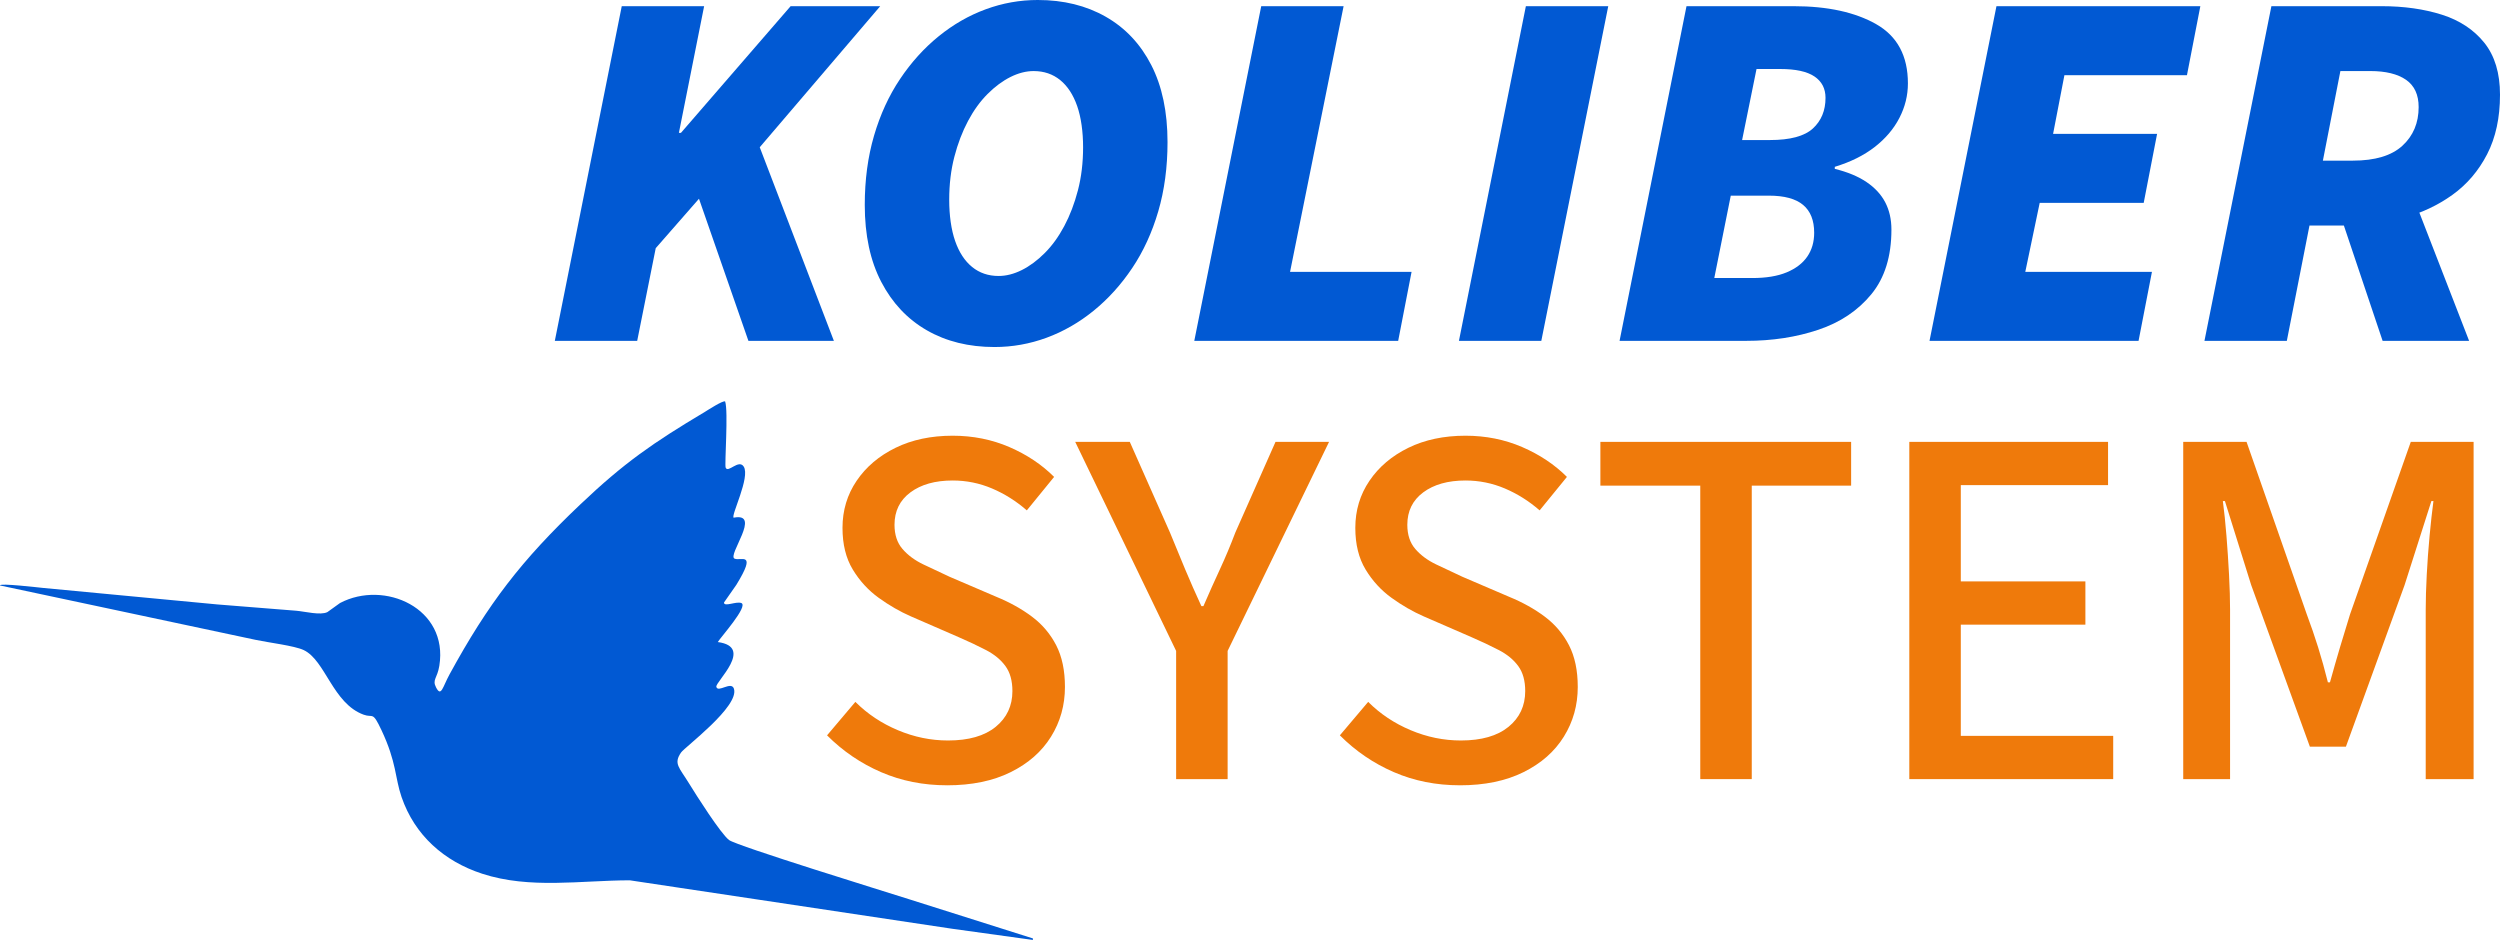
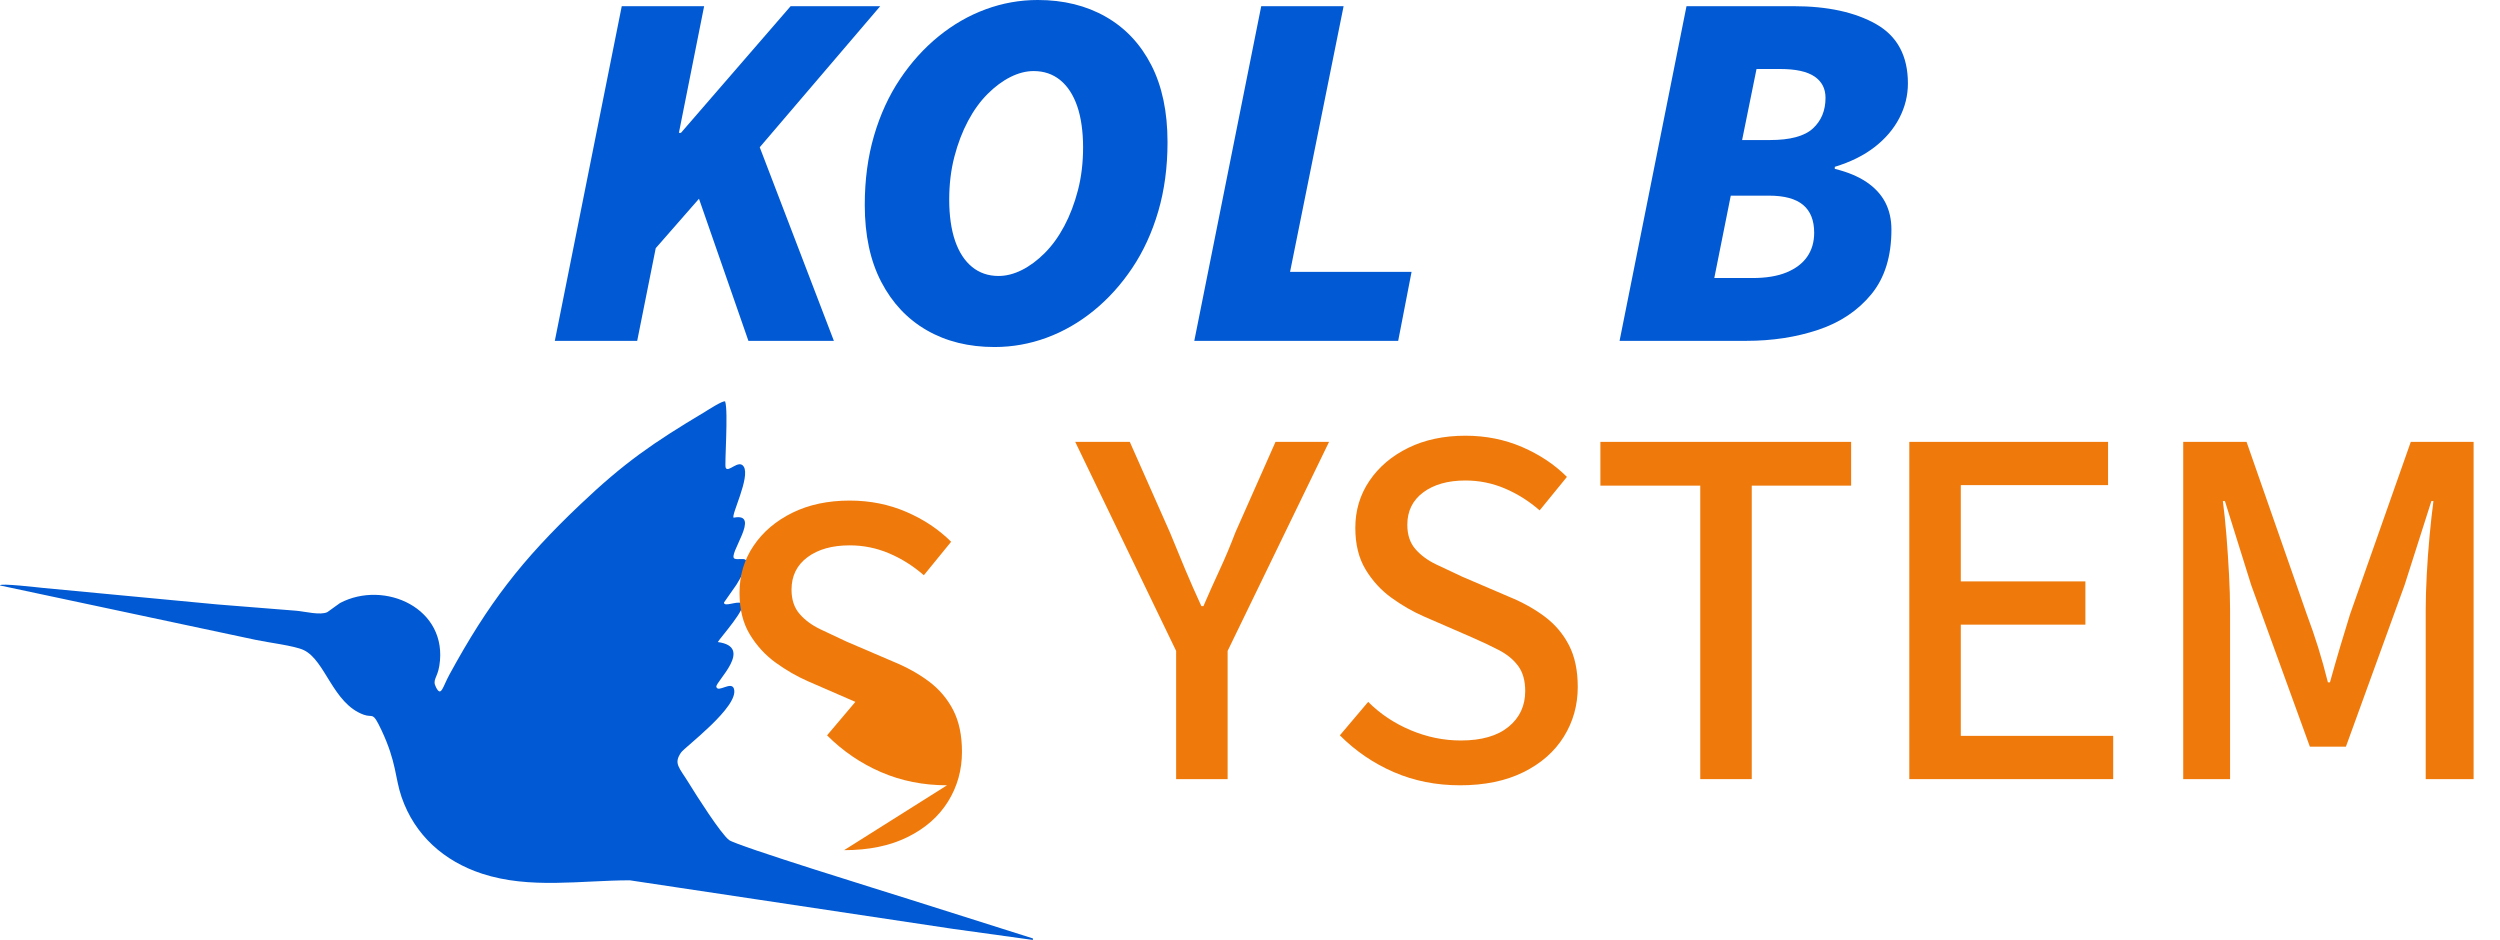
<svg xmlns="http://www.w3.org/2000/svg" id="Layer_2" viewBox="0 0 2087.89 785.03">
  <defs>
    <style>
      .cls-1 {
        fill: #ef7a0b;
      }

      .cls-2 {
        fill: #0159d3;
      }
    </style>
  </defs>
  <g id="Layer_2-2" data-name="Layer_2">
    <g id="Layer_1-2">
      <path class="cls-2" d="M605.61,335.3c2.77,8-.59,52.66.42,55.23,1.93,4.95,10.9-7.36,15.09-.85,5.67,8.82-10.95,41.11-8.38,42.67,23.76-4.72-5.54,31.48.73,34.21,5.17,2.25,19.03-6.75,1.54,21.79-3.46,4.96-6.93,9.92-10.39,14.88.1,3.92,10.25-1.26,14.49.4,6.31,2.46-17.79,29.2-19.64,32.59,30.69,4.07-2.24,33.37-1.22,37.39,1.33,5.26,12.5-5.07,14.68,1.55,4.85,14.73-41,48.74-44.16,53.32-6.46,9.39-1.53,12.38,6.84,26.05,5.92,9.66,26.17,41.55,33.24,47.02,6.28,4.86,131.24,43.35,150.52,49.5,34.42,10.89,68.83,21.79,103.25,32.68v1.28c-22.55-3.13-45.09-6.26-67.64-9.38l-268.99-40.43c-41,.06-83.46,7.5-123.32-5.51-31.86-10.4-56.32-32.11-67.32-64.07-5.56-16.16-4.03-28.74-16.73-55.75-7.69-16.36-6.86-10.08-14.86-12.97-25.9-9.37-31.95-45.43-50.19-54.01-7.67-3.61-29.55-6.25-40.05-8.5-71.16-15.14-142.33-30.28-213.49-45.42-1.02-2.26,33.57,1.86,36.11,2.07,48.49,4.59,96.98,9.18,145.47,13.77,21.98,1.75,43.96,3.51,65.94,5.27,6.93.61,20.16,4.02,25.88,1.12,3.52-2.52,7.03-5.05,10.55-7.58,36.98-19.51,90.71,4.26,82.92,52.47-1.69,10.49-6.09,11.45-2.74,17.98,4.31,8.42,5.45-.19,11.23-10.78,32.37-59.33,60.2-95.44,109.18-141.94,36.87-35,60.58-51.35,103.96-77.27,2.44-1.46,15.37-9.92,17.1-8.79h0Z" />
    </g>
    <g>
      <path class="cls-2" d="M463.36,284.66L519.26,5.16h68.8l-21.07,105.78h1.72L660.3,5.16h74.82l-100.62,117.82,61.92,161.68h-71.38l-41.28-118.68-36.12,41.28-15.48,77.4h-68.8Z" />
      <path class="cls-2" d="M830.58,289.82c-21.5,0-40.35-4.66-56.54-13.98-16.2-9.31-28.88-22.79-38.06-40.42-9.18-17.63-13.76-39.06-13.76-64.29,0-20.92,2.58-40.21,7.74-57.83,5.16-17.63,12.4-33.39,21.72-47.3,9.31-13.9,20.06-25.8,32.25-35.69,12.18-9.89,25.3-17.41,39.34-22.57,14.04-5.16,28.52-7.74,43.43-7.74,21.5,0,40.42,4.66,56.76,13.98,16.34,9.32,29.03,22.79,38.06,40.42,9.03,17.63,13.54,39.06,13.54,64.29,0,20.93-2.58,40.21-7.74,57.83-5.16,17.63-12.4,33.4-21.72,47.3-9.32,13.91-20.07,25.8-32.25,35.69-12.19,9.89-25.3,17.41-39.34,22.57-14.05,5.16-28.53,7.74-43.43,7.74ZM834.02,230.48c6.3,0,12.75-1.65,19.35-4.94,6.59-3.29,12.97-8.02,19.14-14.19,6.16-6.16,11.61-13.69,16.34-22.58,4.73-8.88,8.53-18.85,11.4-29.88,2.86-11.03,4.3-23,4.3-35.91s-1.65-24.94-4.94-34.4c-3.3-9.46-8.03-16.7-14.19-21.71-6.17-5.01-13.54-7.52-22.15-7.52-6.31,0-12.76,1.65-19.35,4.94-6.6,3.3-12.97,8.03-19.14,14.19-6.17,6.17-11.61,13.69-16.34,22.58-4.73,8.89-8.53,18.85-11.4,29.88-2.87,11.04-4.3,23-4.3,35.91s1.65,24.94,4.94,34.4c3.29,9.46,8.02,16.7,14.19,21.71,6.16,5.02,13.54,7.52,22.15,7.52Z" />
      <path class="cls-2" d="M997.42,284.66L1053.32,5.16h68.8l-44.72,221.88h101.48l-11.18,57.62h-170.28Z" />
-       <path class="cls-2" d="M1218.44,284.66L1274.34,5.16h68.8l-55.9,279.5h-68.8Z" />
      <path class="cls-2" d="M1352.59,284.66L1408.49,5.16h89.44c28.38,0,51.39,5.02,69.02,15.05,17.63,10.04,26.45,26.52,26.45,49.45,0,10.04-2.37,19.64-7.1,28.81-4.73,9.18-11.61,17.27-20.64,24.29-9.03,7.03-20.14,12.54-33.33,16.56v1.72c10.6,2.58,19.42,6.24,26.45,10.97,7.02,4.73,12.25,10.39,15.69,16.98,3.44,6.6,5.16,14.19,5.16,22.79,0,22.36-5.59,40.35-16.77,53.96-11.18,13.62-25.95,23.51-44.29,29.67-18.35,6.17-38.42,9.25-60.2,9.25h-105.78ZM1431.71,232.2h31.82c11.46,0,21-1.57,28.59-4.73,7.59-3.15,13.33-7.52,17.2-13.12,3.87-5.59,5.8-12.25,5.8-19.99,0-10.32-3.08-18.06-9.25-23.22-6.17-5.16-15.69-7.74-28.59-7.74h-31.82l-13.76,68.8ZM1454.93,116.96h23.22c16.91,0,28.88-3.22,35.9-9.67,7.02-6.45,10.54-14.98,10.54-25.58,0-7.74-3.08-13.69-9.25-17.85-6.17-4.15-15.69-6.23-28.59-6.23h-19.78l-12.04,59.34Z" />
-       <path class="cls-2" d="M1611.45,284.66L1667.35,5.16h170.28l-11.18,57.62h-102.34l-9.46,49.02h86.86l-11.18,57.62h-86.86l-12.04,57.62h105.78l-11.18,57.62h-174.58Z" />
-       <path class="cls-2" d="M1841.07,284.66L1896.97,5.16h92.02c18.63,0,35.4,2.37,50.31,7.1,14.9,4.73,26.73,12.54,35.47,23.43,8.74,10.9,13.12,25.37,13.12,43.43,0,19.21-3.59,35.76-10.75,49.67-7.17,13.91-16.84,25.23-29.03,33.97-12.19,8.75-25.95,15.2-41.28,19.35-15.34,4.16-31.32,6.24-47.95,6.24h-30.1l-18.92,96.32h-68.8ZM1939.97,134.16h24.94c18.63,0,32.47-4.15,41.5-12.47,9.03-8.31,13.54-19.06,13.54-32.25,0-10.32-3.51-17.91-10.53-22.79-7.03-4.87-16.99-7.31-29.89-7.31h-24.94l-14.62,74.82ZM1989.85,284.66l-37.84-112.66,49.02-44.72,61.06,157.38h-72.24Z" />
    </g>
    <g>
-       <path class="cls-1" d="M790.91,655.84c-19.78,0-38.13-3.66-55.04-10.96-16.92-7.31-31.97-17.56-45.15-30.75l23.65-27.95c10.03,10.04,21.86,17.92,35.48,23.65,13.61,5.74,27.59,8.6,41.92,8.6,17.2,0,30.46-3.8,39.77-11.39,9.31-7.59,13.98-17.56,13.98-29.89,0-8.6-1.94-15.55-5.81-20.85-3.87-5.3-9.24-9.74-16.12-13.33-6.88-3.58-14.62-7.24-23.22-10.96l-39.56-17.2c-9.18-4.01-18.13-9.17-26.88-15.48-8.75-6.3-15.98-14.19-21.71-23.65-5.74-9.46-8.6-21.07-8.6-34.83,0-14.62,3.94-27.74,11.82-39.34,7.88-11.61,18.71-20.78,32.47-27.52,13.76-6.73,29.67-10.1,47.73-10.1,16.91,0,32.68,3.16,47.3,9.46,14.62,6.31,27.09,14.62,37.41,24.94l-22.79,27.95c-8.89-7.74-18.56-13.83-29.02-18.28-10.47-4.44-21.43-6.67-32.9-6.67-14.62,0-26.38,3.3-35.26,9.89-8.89,6.6-13.33,15.63-13.33,27.09,0,8.32,2.22,15.05,6.67,20.21,4.44,5.16,10.25,9.46,17.42,12.9,7.16,3.44,14.47,6.88,21.93,10.32l39.13,16.77c11.18,4.59,21.07,10.1,29.67,16.55,8.6,6.45,15.33,14.41,20.21,23.87,4.87,9.46,7.31,21.07,7.31,34.83,0,15.2-3.87,29.02-11.61,41.5-7.74,12.47-18.99,22.36-33.75,29.67-14.77,7.31-32.47,10.96-53.1,10.96Z" />
+       <path class="cls-1" d="M790.91,655.84c-19.78,0-38.13-3.66-55.04-10.96-16.92-7.31-31.97-17.56-45.15-30.75l23.65-27.95l-39.56-17.2c-9.18-4.01-18.13-9.17-26.88-15.48-8.75-6.3-15.98-14.19-21.71-23.65-5.74-9.46-8.6-21.07-8.6-34.83,0-14.62,3.94-27.74,11.82-39.34,7.88-11.61,18.71-20.78,32.47-27.52,13.76-6.73,29.67-10.1,47.73-10.1,16.91,0,32.68,3.16,47.3,9.46,14.62,6.31,27.09,14.62,37.41,24.94l-22.79,27.95c-8.89-7.74-18.56-13.83-29.02-18.28-10.47-4.44-21.43-6.67-32.9-6.67-14.62,0-26.38,3.3-35.26,9.89-8.89,6.6-13.33,15.63-13.33,27.09,0,8.32,2.22,15.05,6.67,20.21,4.44,5.16,10.25,9.46,17.42,12.9,7.16,3.44,14.47,6.88,21.93,10.32l39.13,16.77c11.18,4.59,21.07,10.1,29.67,16.55,8.6,6.45,15.33,14.41,20.21,23.87,4.87,9.46,7.31,21.07,7.31,34.83,0,15.2-3.87,29.02-11.61,41.5-7.74,12.47-18.99,22.36-33.75,29.67-14.77,7.31-32.47,10.96-53.1,10.96Z" />
      <path class="cls-1" d="M982.25,650.68v-107.07l-84.28-174.58h45.58l33.54,75.68c4.3,10.61,8.53,20.85,12.69,30.75,4.15,9.89,8.67,20.14,13.55,30.74h1.72c4.58-10.6,9.17-20.85,13.76-30.74,4.58-9.89,8.88-20.14,12.9-30.75l33.54-75.68h44.72l-84.71,174.58v107.07h-43Z" />
      <path class="cls-1" d="M1219.18,655.84c-19.78,0-38.13-3.66-55.04-10.96-16.92-7.31-31.97-17.56-45.15-30.75l23.65-27.95c10.03,10.04,21.86,17.92,35.48,23.65,13.61,5.74,27.59,8.6,41.92,8.6,17.2,0,30.46-3.8,39.78-11.39,9.31-7.59,13.97-17.56,13.97-29.89,0-8.6-1.93-15.55-5.8-20.85-3.87-5.3-9.25-9.74-16.12-13.33-6.88-3.58-14.62-7.24-23.22-10.96l-39.56-17.2c-9.18-4.01-18.13-9.17-26.88-15.48-8.75-6.3-15.98-14.19-21.71-23.65-5.74-9.46-8.6-21.07-8.6-34.83,0-14.62,3.94-27.74,11.83-39.34,7.88-11.61,18.71-20.78,32.46-27.52,13.76-6.73,29.67-10.1,47.73-10.1,16.91,0,32.68,3.16,47.3,9.46,14.62,6.31,27.09,14.62,37.41,24.94l-22.79,27.95c-8.89-7.74-18.56-13.83-29.03-18.28-10.47-4.44-21.43-6.67-32.89-6.67-14.62,0-26.38,3.3-35.26,9.89-8.89,6.6-13.33,15.63-13.33,27.09,0,8.32,2.22,15.05,6.67,20.21,4.44,5.16,10.25,9.46,17.42,12.9,7.16,3.44,14.47,6.88,21.93,10.32l39.13,16.77c11.18,4.59,21.07,10.1,29.67,16.55,8.6,6.45,15.33,14.41,20.21,23.87,4.87,9.46,7.31,21.07,7.31,34.83,0,15.2-3.87,29.02-11.61,41.5-7.74,12.47-18.99,22.36-33.75,29.67-14.77,7.31-32.46,10.96-53.11,10.96Z" />
      <path class="cls-1" d="M1419.99,650.68v-245.1h-83.42v-36.55h209.41v36.55h-82.99v245.1h-43Z" />
      <path class="cls-1" d="M1594.57,650.68v-281.65h165.98v36.12h-122.98v80.41h104.06v36.12h-104.06v92.88h127.28v36.12h-170.28Z" />
      <path class="cls-1" d="M1823.33,650.68v-281.65h52.89l50.31,144.05c3.44,9.18,6.59,18.35,9.46,27.52,2.86,9.18,5.59,18.92,8.17,29.24h1.72c2.86-10.32,5.66-20.06,8.38-29.24,2.72-9.17,5.52-18.34,8.38-27.52l50.74-144.05h52.46v281.65h-39.99v-141.47c0-8.6.28-18.34.86-29.24.57-10.89,1.36-21.71,2.37-32.46,1-10.75,2.08-20.42,3.22-29.03h-1.72l-22.36,70.09-49.02,135.02h-30.1l-49.02-135.02-21.93-70.09h-1.72c1.14,8.6,2.15,18.28,3.01,29.03.86,10.75,1.57,21.57,2.15,32.46.57,10.9.86,20.64.86,29.24v141.47h-39.13Z" />
    </g>
  </g>
</svg>